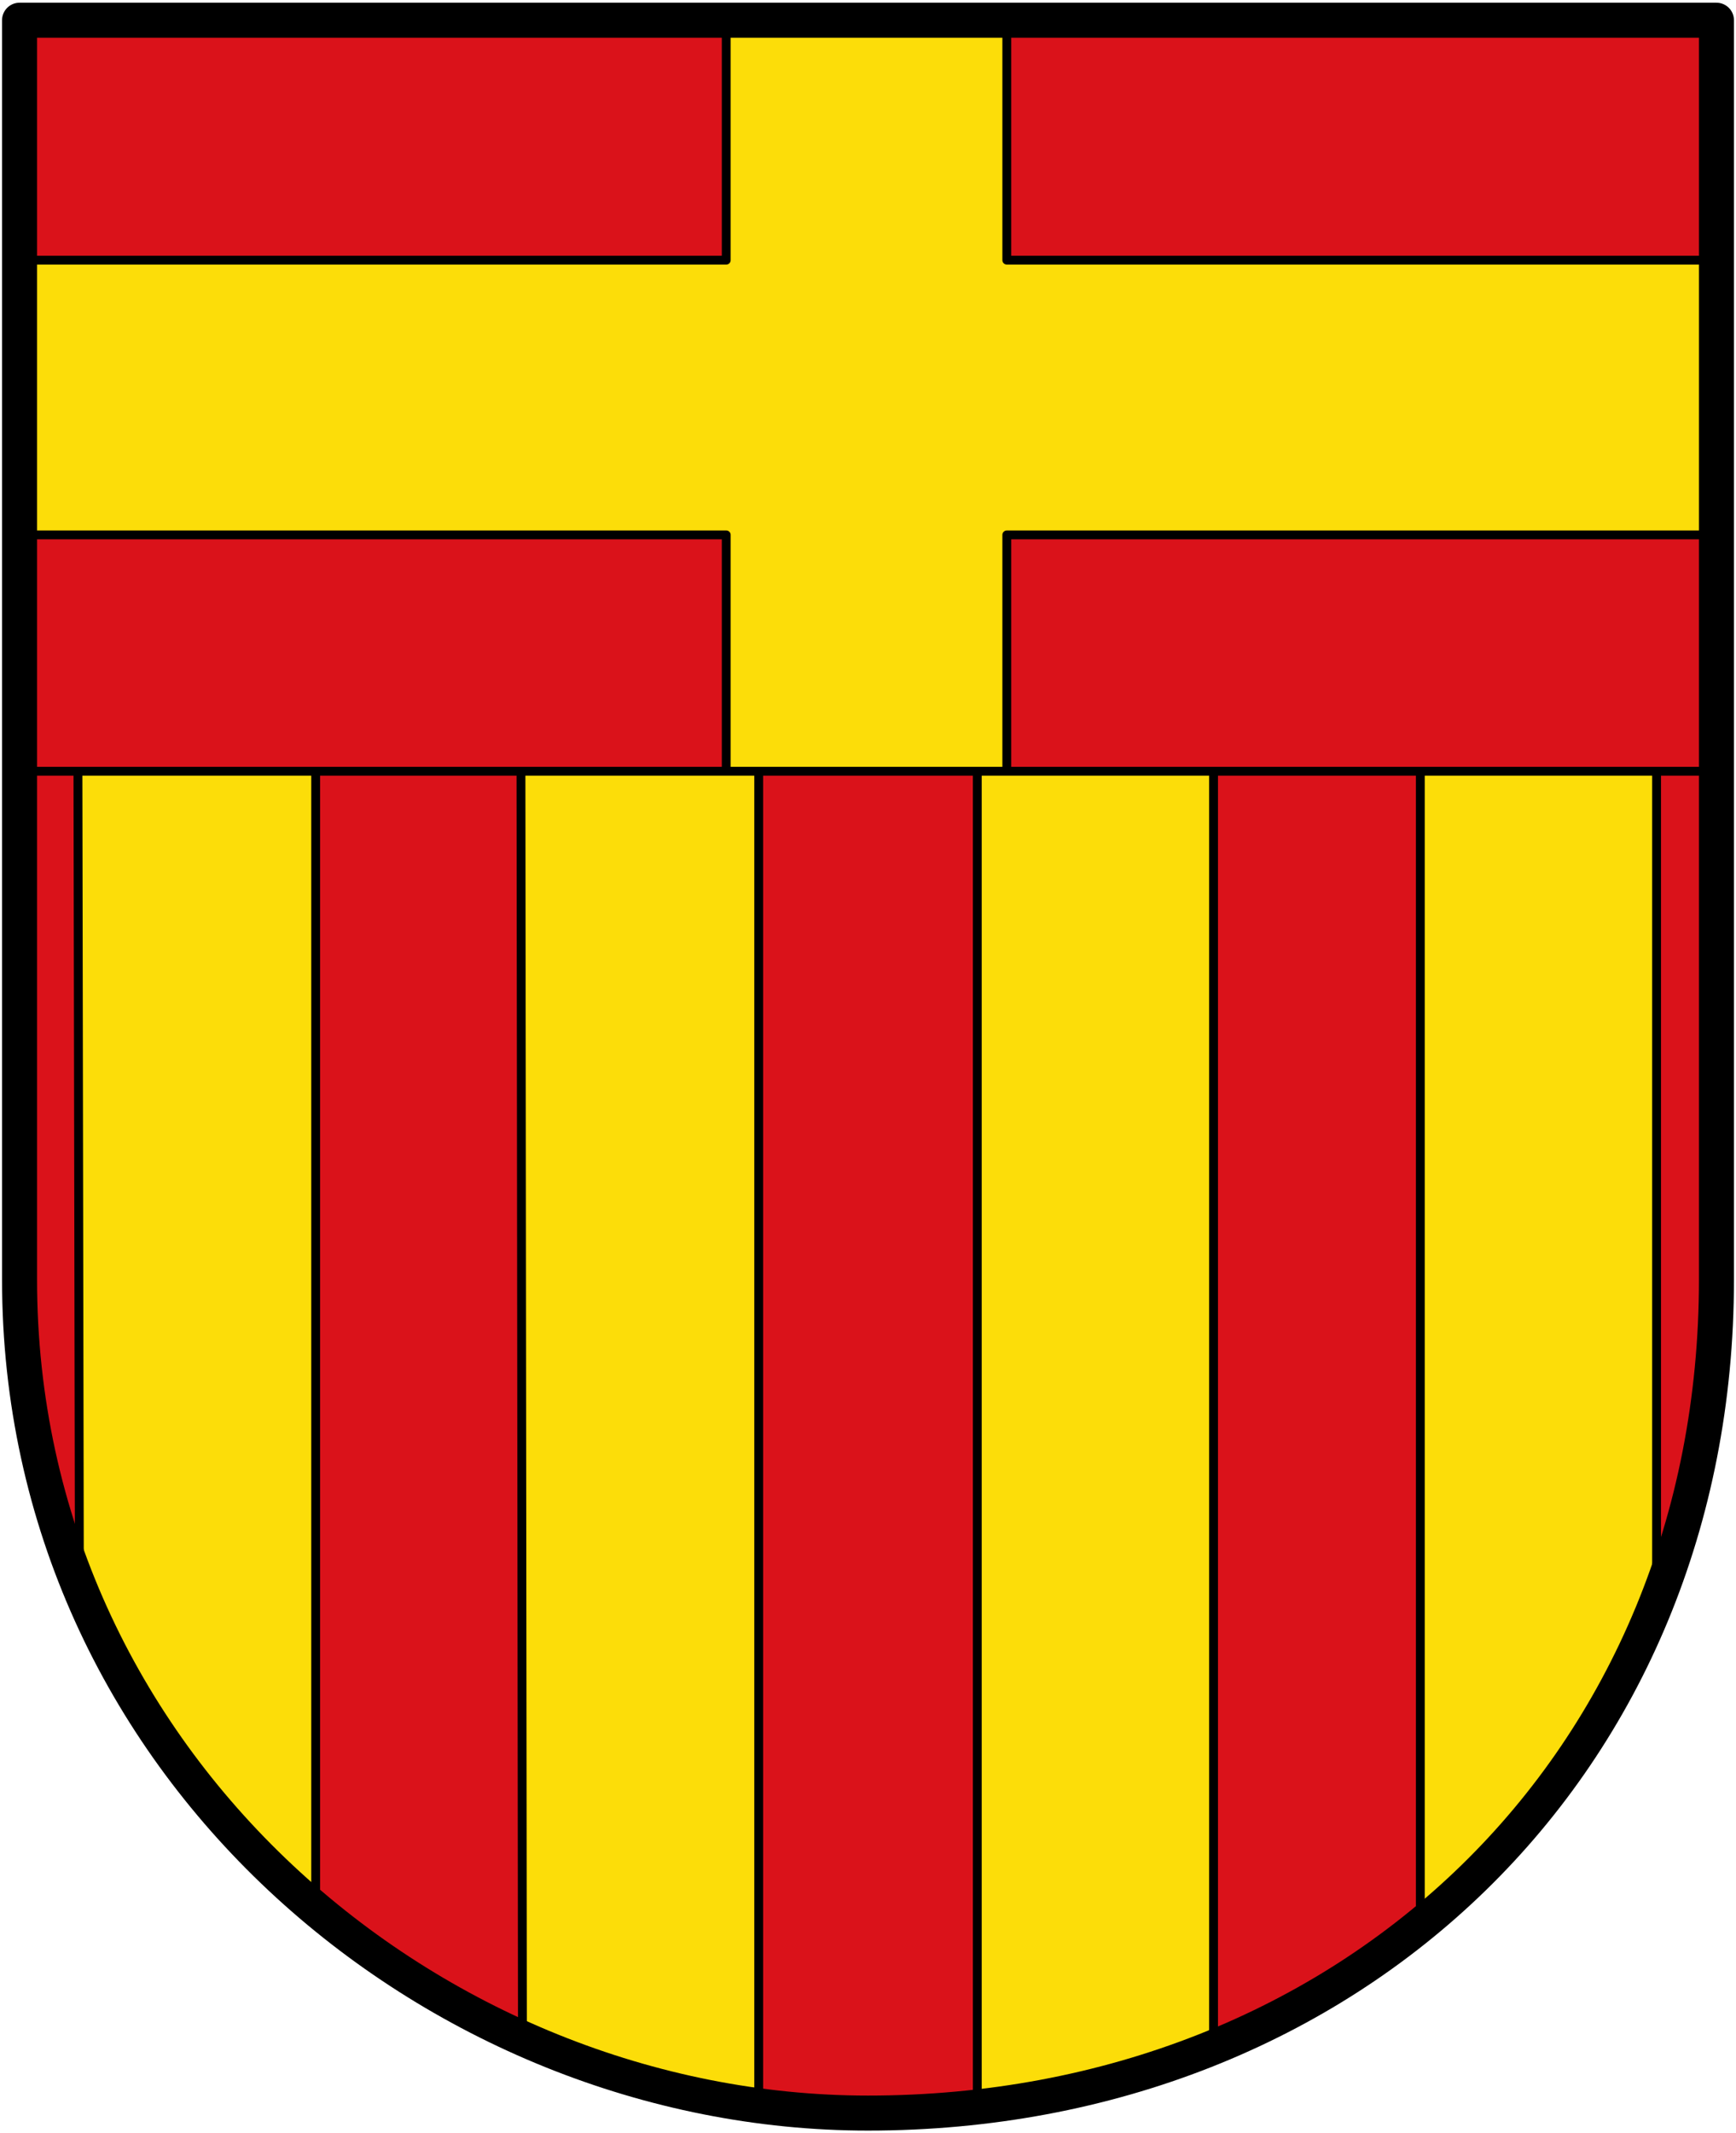
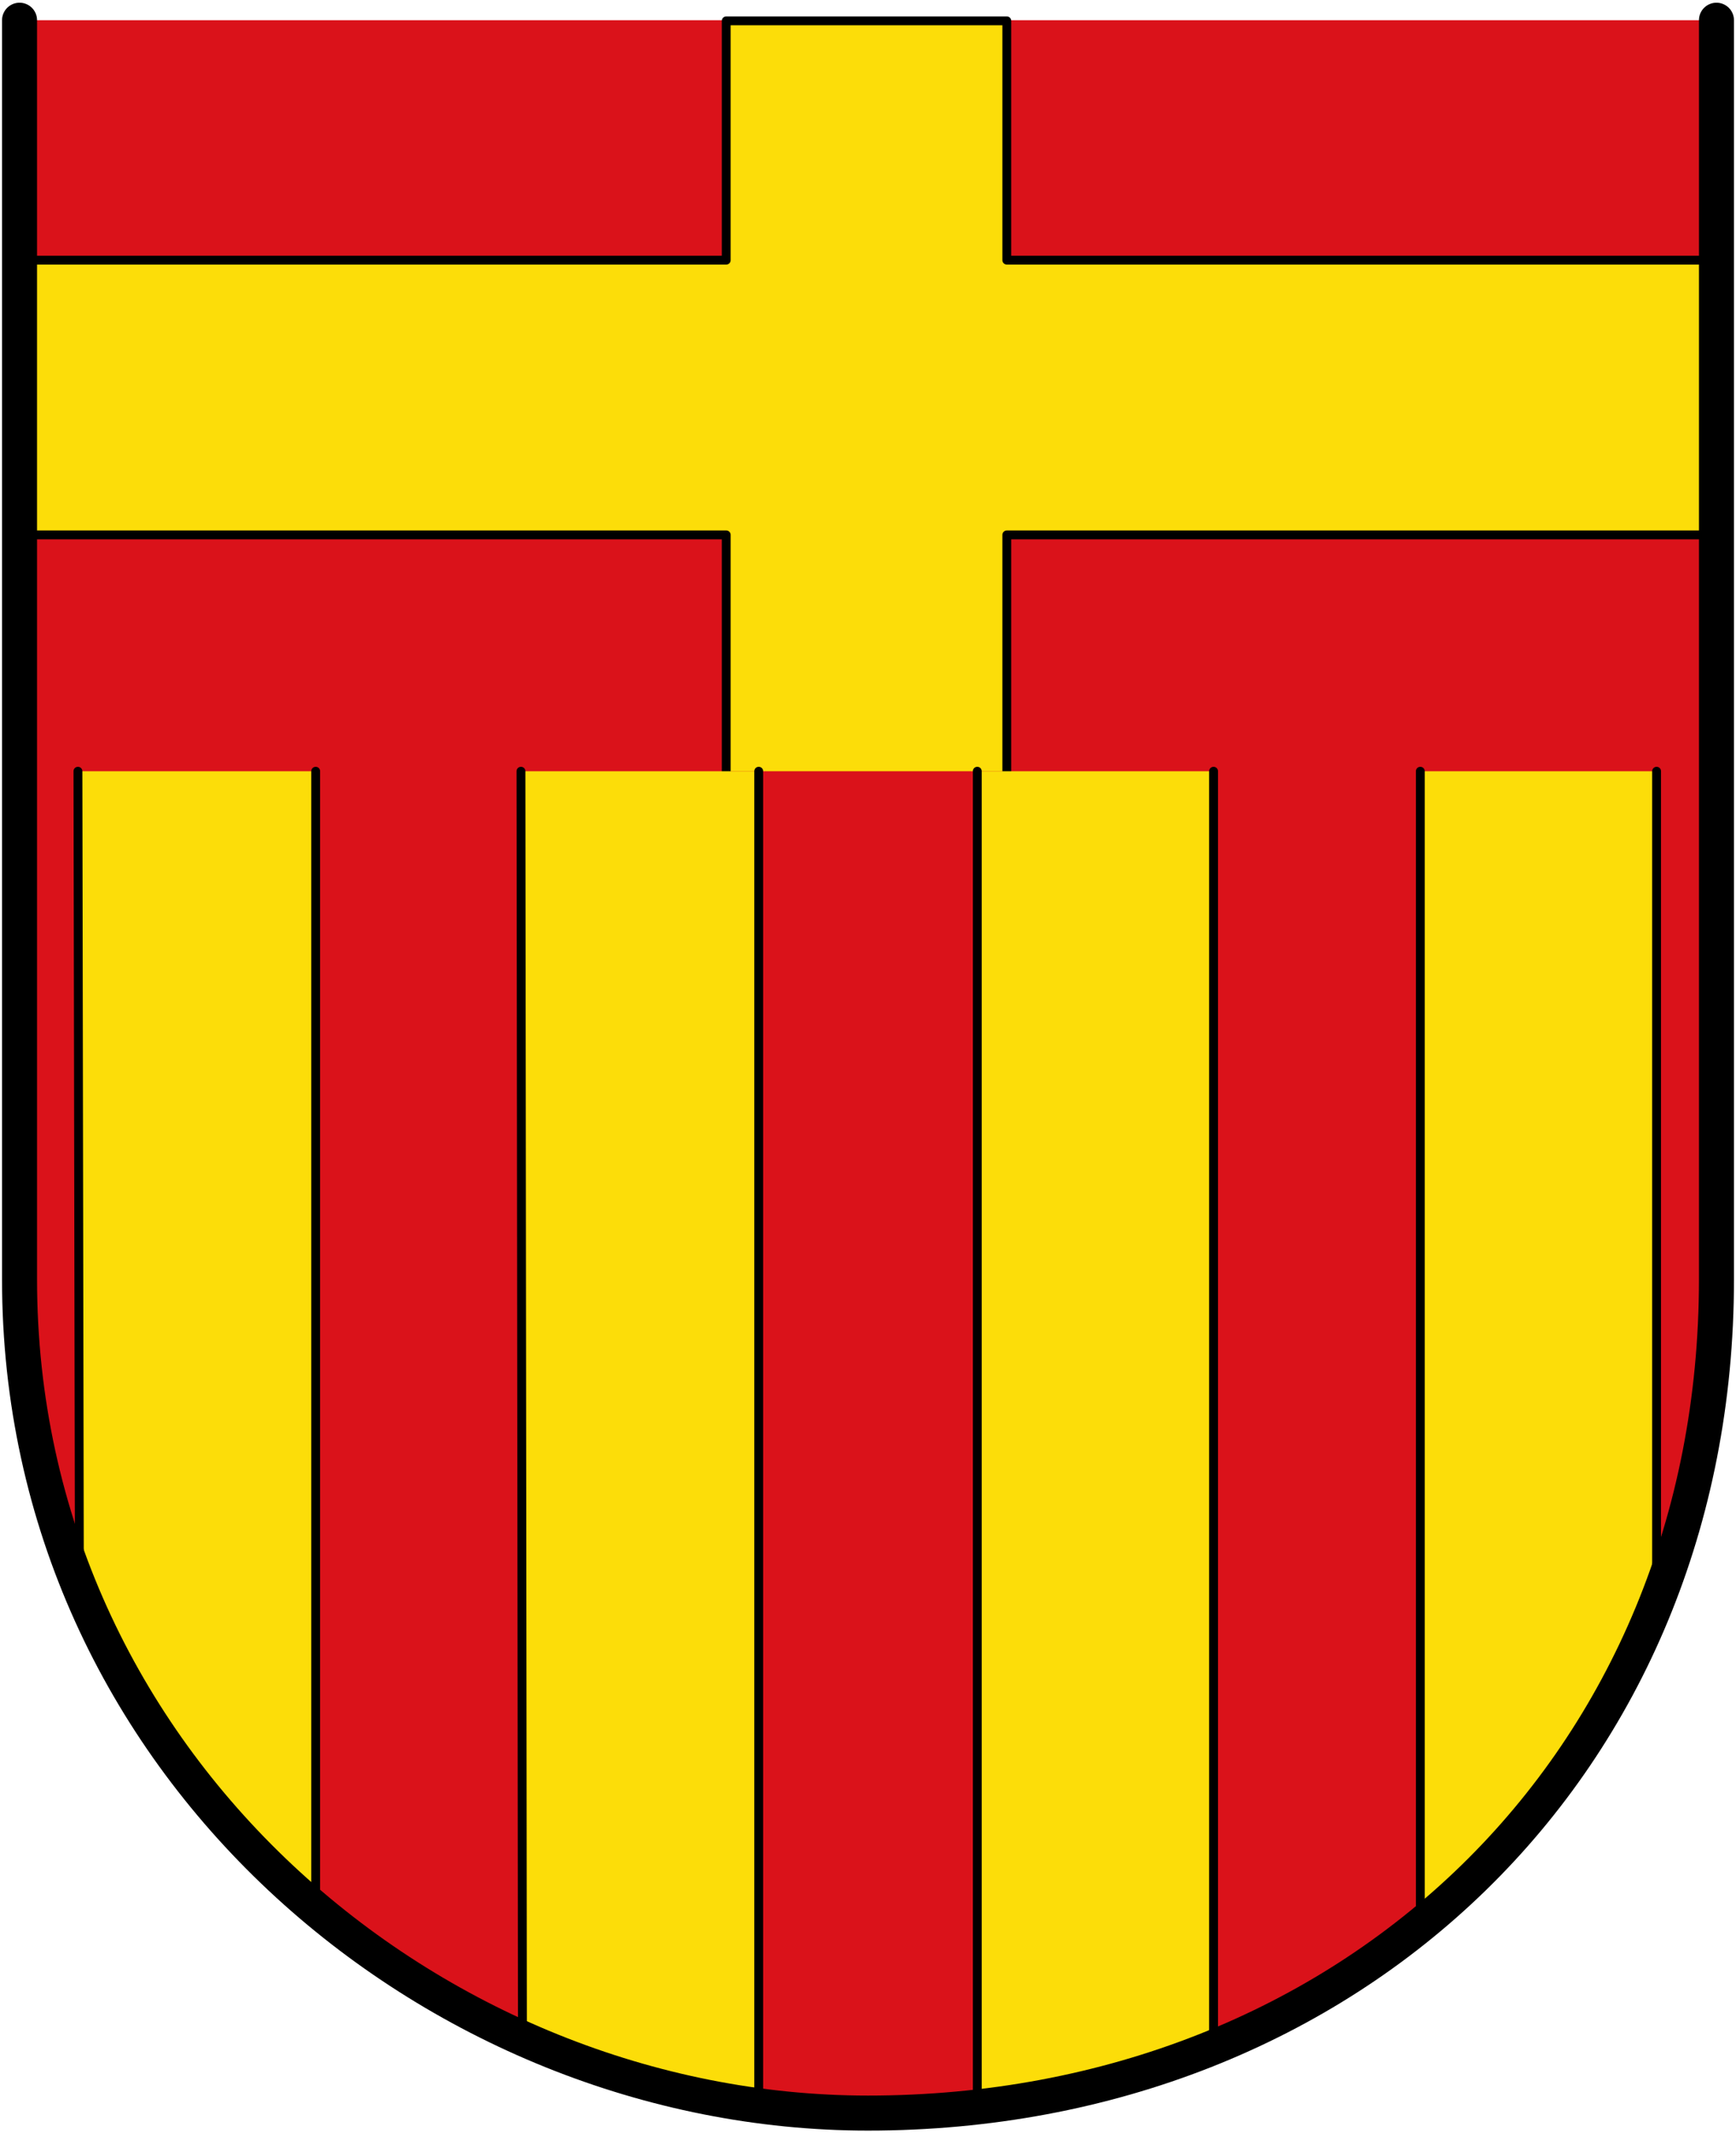
<svg xmlns="http://www.w3.org/2000/svg" width="595" height="731" xml:space="preserve">
  <path d="M6.852-17.428v431.544c0 165.857 141.699 285.6 290.8 285.6 165.682 0 290.8-119.744 290.8-285.6V-17.428Z" style="fill:#da121a;fill-opacity:1;stroke:none;stroke-width:12;stroke-linecap:round;stroke-linejoin:round;stroke-miterlimit:4;stroke-dasharray:none;stroke-opacity:1" transform="translate(-.152 24.356)" />
  <path d="M249.062 239.914v-80.983H7.123V64.787h241.939v-81.996h96.168v81.996H588.18v94.144H345.23v80.983" style="fill:#fcdd09;stroke:#000;stroke-width:3.037;stroke-linecap:round;stroke-linejoin:round;stroke-miterlimit:4;stroke-dasharray:none;stroke-opacity:1" transform="translate(-.152 24.356)" />
  <path d="m178.707 239.914.506 432.25c28.253 13.478 49.501 22.014 80.984 23.284V239.914M26.863 239.914l.506 282.43c21.276 42.74 49.241 76.93 80.984 106.292V239.914M416.09 239.914V674.19c-28.61 13.485-53.988 17.685-80.983 21.259V239.914M567.935 239.914v282.43c-21.276 56.445-49.241 86.653-80.984 110.341v-392.77" style="fill:#fcdd09;stroke:#000;stroke-width:3.037;stroke-linecap:round;stroke-linejoin:round;stroke-miterlimit:4;stroke-dasharray:none;stroke-opacity:1" transform="translate(-.152 24.356)" />
-   <path d="M11.678 239.914h571.948" style="fill:none;stroke:#000;stroke-width:3.037;stroke-linecap:butt;stroke-linejoin:miter;stroke-miterlimit:4;stroke-dasharray:none;stroke-opacity:1" transform="translate(-.152 24.356)" />
-   <path style="fill:none;fill-opacity:1;stroke:#000;stroke-width:12;stroke-linecap:round;stroke-linejoin:round;stroke-miterlimit:4;stroke-dasharray:none;stroke-opacity:1" d="M6.852-17.428v431.544c0 165.857 141.699 285.6 290.8 285.6 165.682 0 290.8-119.744 290.8-285.6V-17.428Z" transform="translate(-.152 24.356)" />
+   <path style="fill:none;fill-opacity:1;stroke:#000;stroke-width:12;stroke-linecap:round;stroke-linejoin:round;stroke-miterlimit:4;stroke-dasharray:none;stroke-opacity:1" d="M6.852-17.428v431.544c0 165.857 141.699 285.6 290.8 285.6 165.682 0 290.8-119.744 290.8-285.6V-17.428" transform="translate(-.152 24.356)" />
</svg>